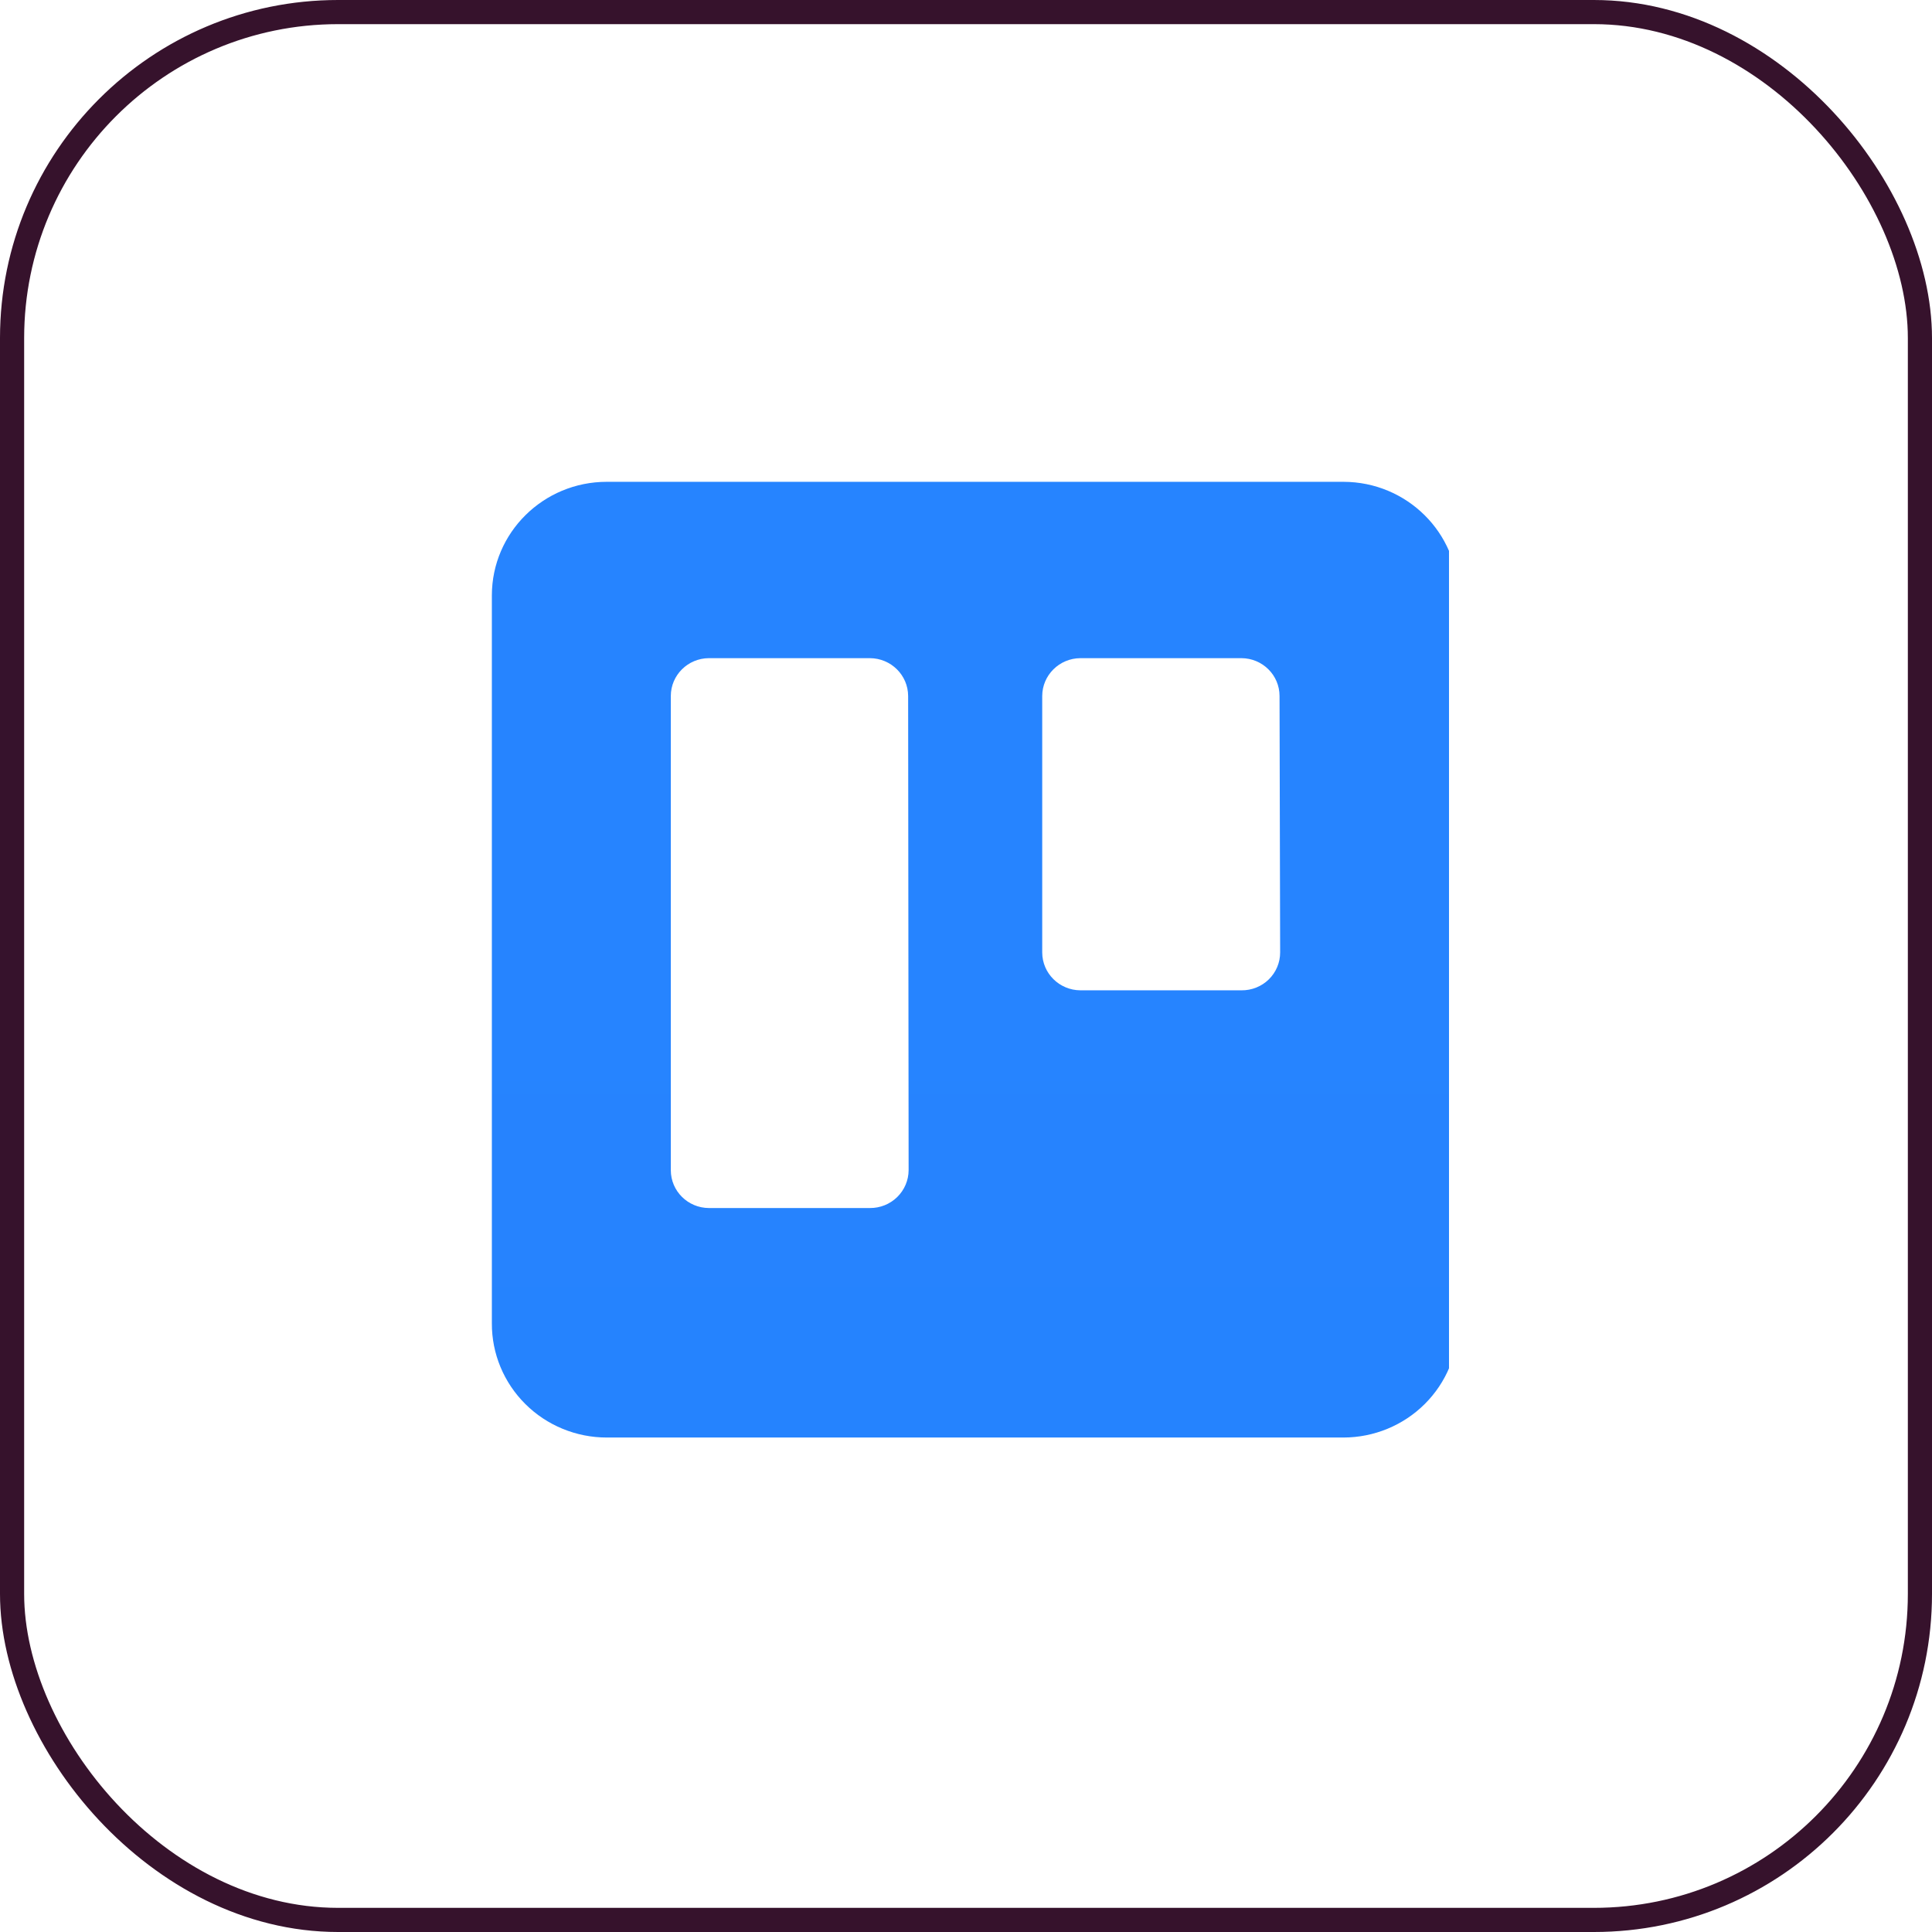
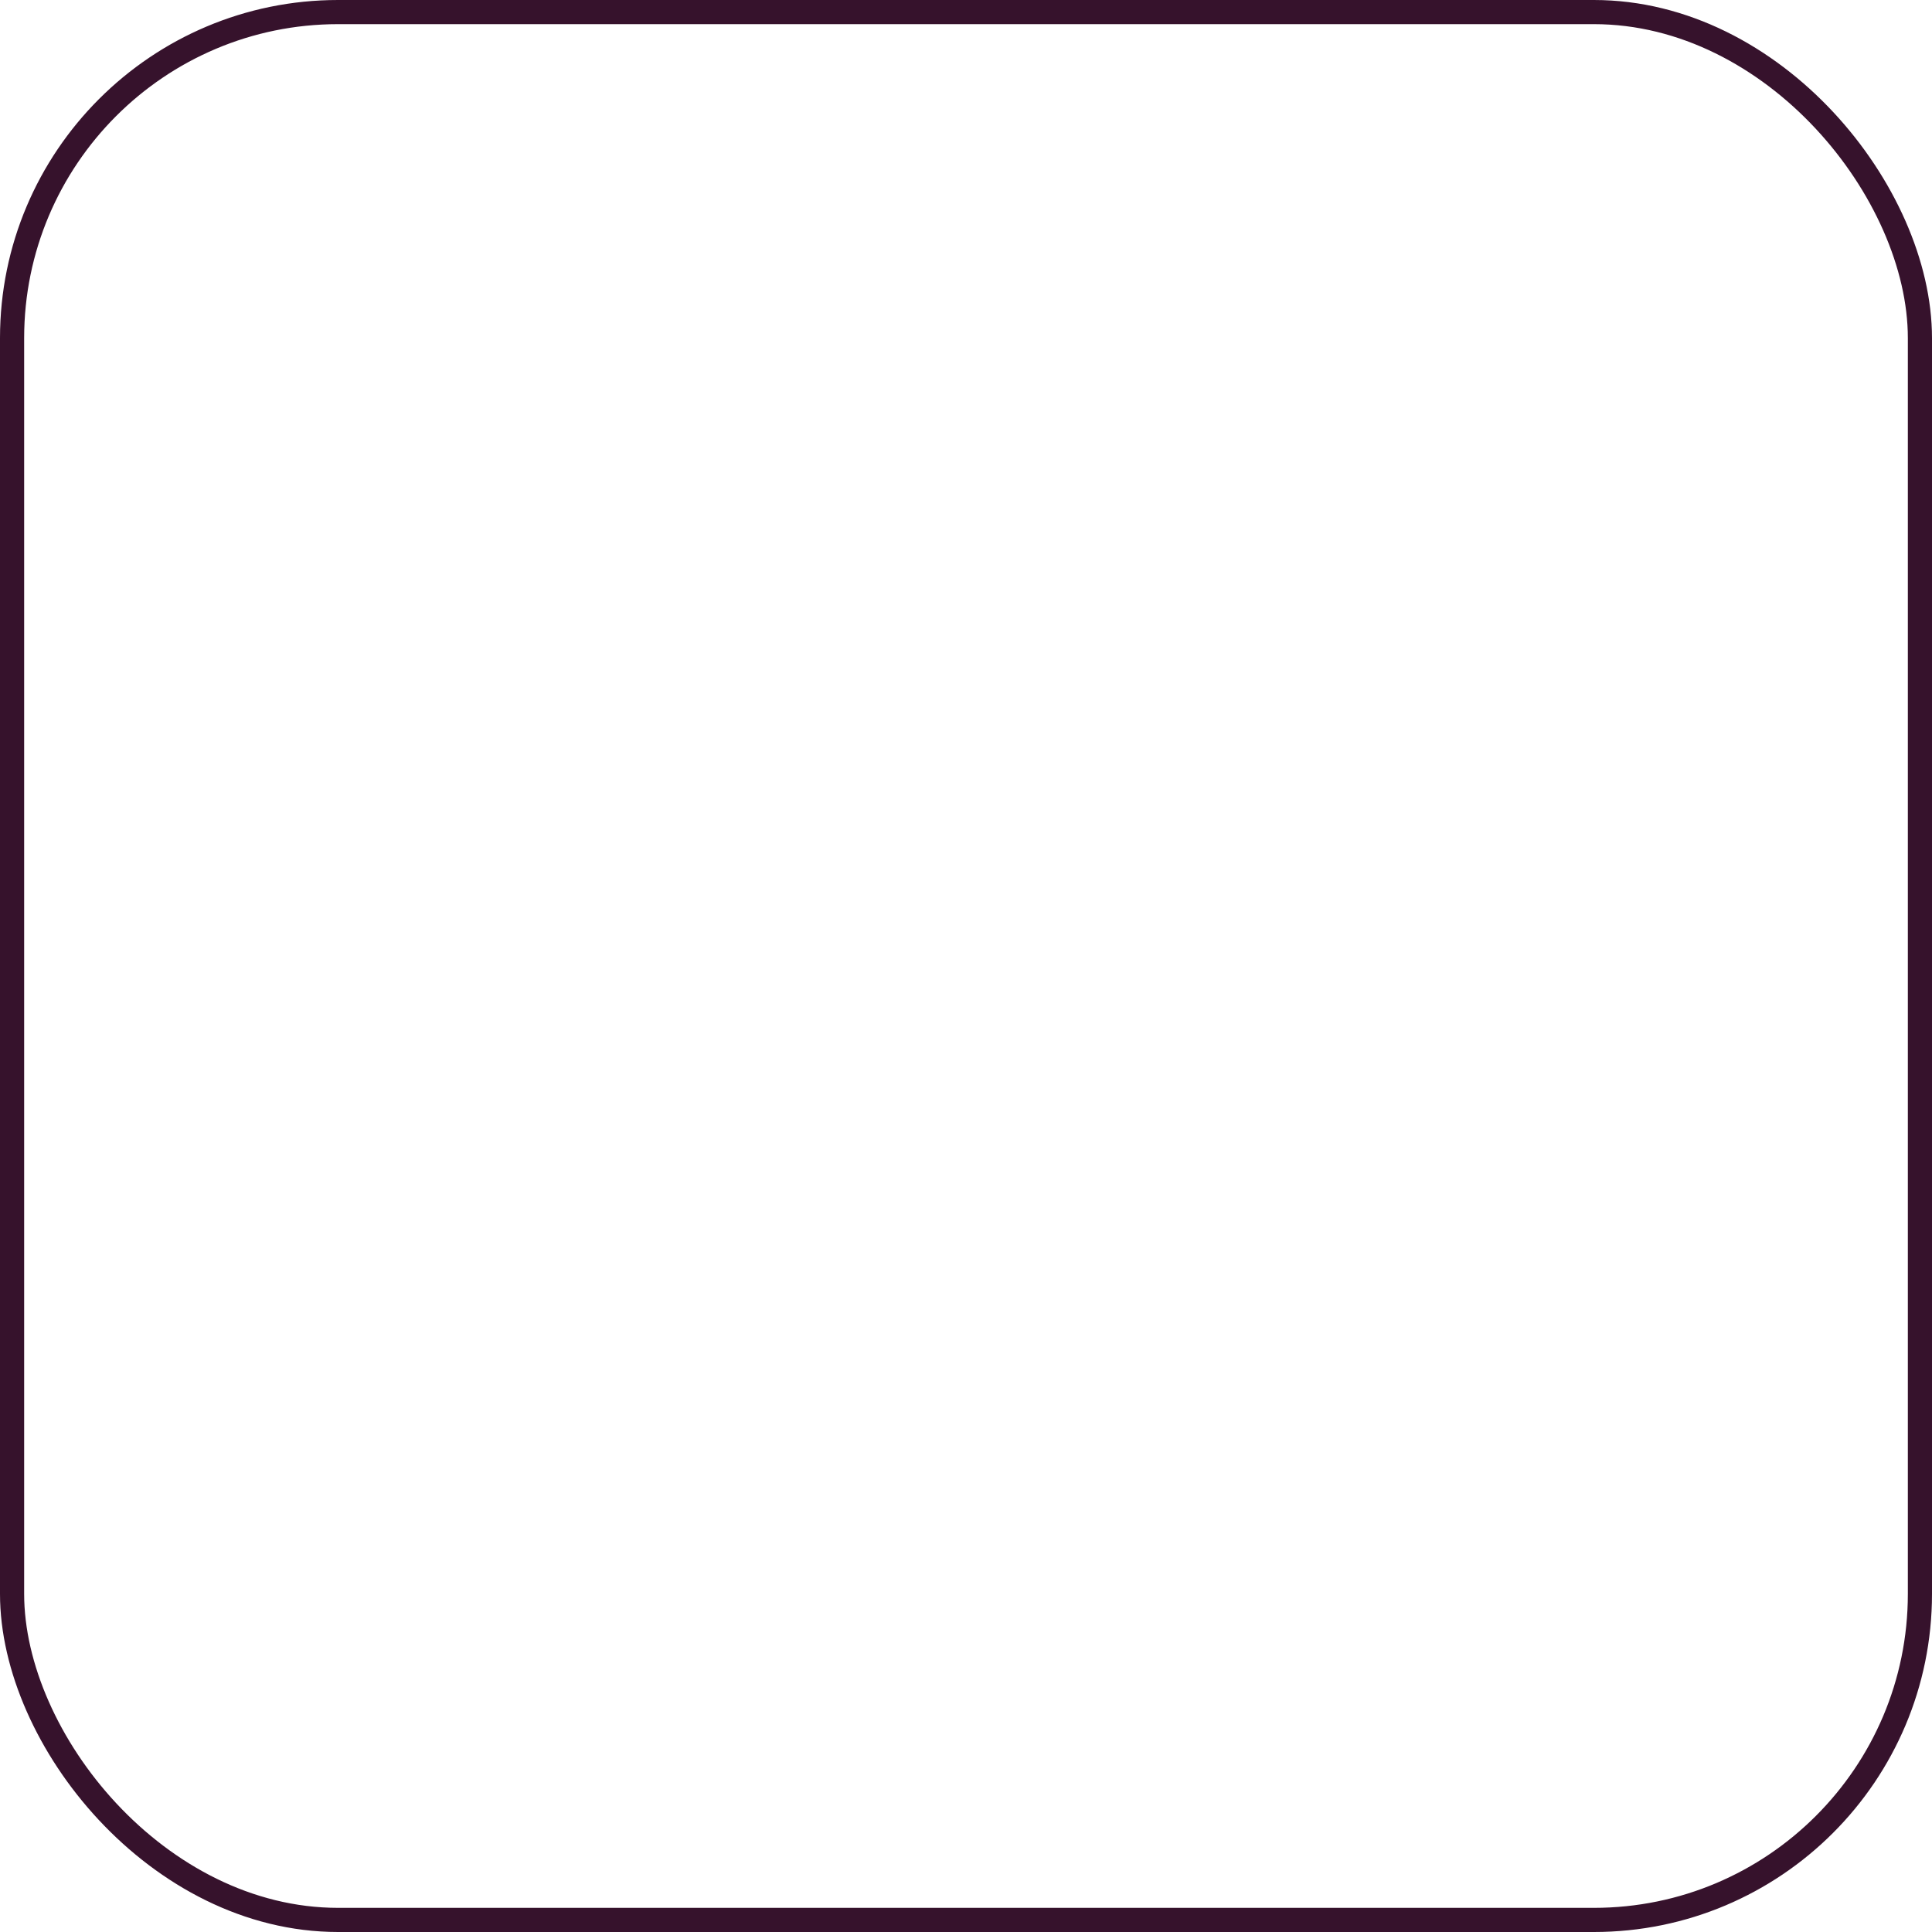
<svg xmlns="http://www.w3.org/2000/svg" width="80" height="80" viewBox="0 0 80 80" fill="none">
  <rect x="0.5" y="0.5" width="79" height="79" rx="13.5" stroke="#36122C" />
  <g clip-path="url(#clip0_2911_14454)">
-     <path fill-rule="evenodd" clip-rule="evenodd" d="M55.63 19.951H25.124C22.499 19.951 20.371 22.055 20.367 24.652V54.799C20.362 56.05 20.861 57.252 21.754 58.139C22.646 59.026 23.859 59.525 25.124 59.525H55.63C56.894 59.523 58.105 59.024 58.996 58.137C59.887 57.25 60.385 56.049 60.38 54.799V24.652C60.377 22.057 58.252 19.955 55.63 19.951ZM37.624 48.455C37.622 48.873 37.452 49.273 37.151 49.568C36.85 49.862 36.444 50.025 36.021 50.022H29.354C28.483 50.018 27.777 49.318 27.777 48.455V28.82C27.777 27.957 28.483 27.257 29.354 27.253H36.021C36.894 27.257 37.601 27.956 37.604 28.82L37.624 48.455ZM53.008 39.44C53.008 39.859 52.839 40.26 52.538 40.555C52.237 40.849 51.829 41.012 51.406 41.007H44.739C43.866 41.003 43.159 40.304 43.156 39.44V28.82C43.159 27.956 43.866 27.257 44.739 27.253H51.406C52.278 27.257 52.983 27.957 52.983 28.82L53.008 39.44Z" fill="url(#paint0_linear_2911_14454)" />
+     <path fill-rule="evenodd" clip-rule="evenodd" d="M55.63 19.951H25.124C22.499 19.951 20.371 22.055 20.367 24.652V54.799C20.362 56.05 20.861 57.252 21.754 58.139C22.646 59.026 23.859 59.525 25.124 59.525H55.63C56.894 59.523 58.105 59.024 58.996 58.137C59.887 57.25 60.385 56.049 60.38 54.799V24.652C60.377 22.057 58.252 19.955 55.63 19.951ZM37.624 48.455C37.622 48.873 37.452 49.273 37.151 49.568C36.85 49.862 36.444 50.025 36.021 50.022H29.354C28.483 50.018 27.777 49.318 27.777 48.455V28.82C27.777 27.957 28.483 27.257 29.354 27.253H36.021C36.894 27.257 37.601 27.956 37.604 28.82L37.624 48.455ZM53.008 39.44C53.008 39.859 52.839 40.26 52.538 40.555C52.237 40.849 51.829 41.012 51.406 41.007C43.866 41.003 43.159 40.304 43.156 39.44V28.82C43.159 27.956 43.866 27.257 44.739 27.253H51.406C52.278 27.257 52.983 27.957 52.983 28.82L53.008 39.44Z" fill="url(#paint0_linear_2911_14454)" />
  </g>
  <defs>
    <linearGradient id="paint0_linear_2911_14454" x1="6268.39" y1="2552.66" x2="6268.39" y2="19.951" gradientUnits="userSpaceOnUse">
      <stop stop-color="#0052CC" />
      <stop offset="1" stop-color="#2684FF" />
    </linearGradient>
    <clipPath id="clip0_2911_14454">
-       <rect width="40" height="41" fill="white" transform="translate(20 19)" />
-     </clipPath>
+       </clipPath>
  </defs>
</svg>